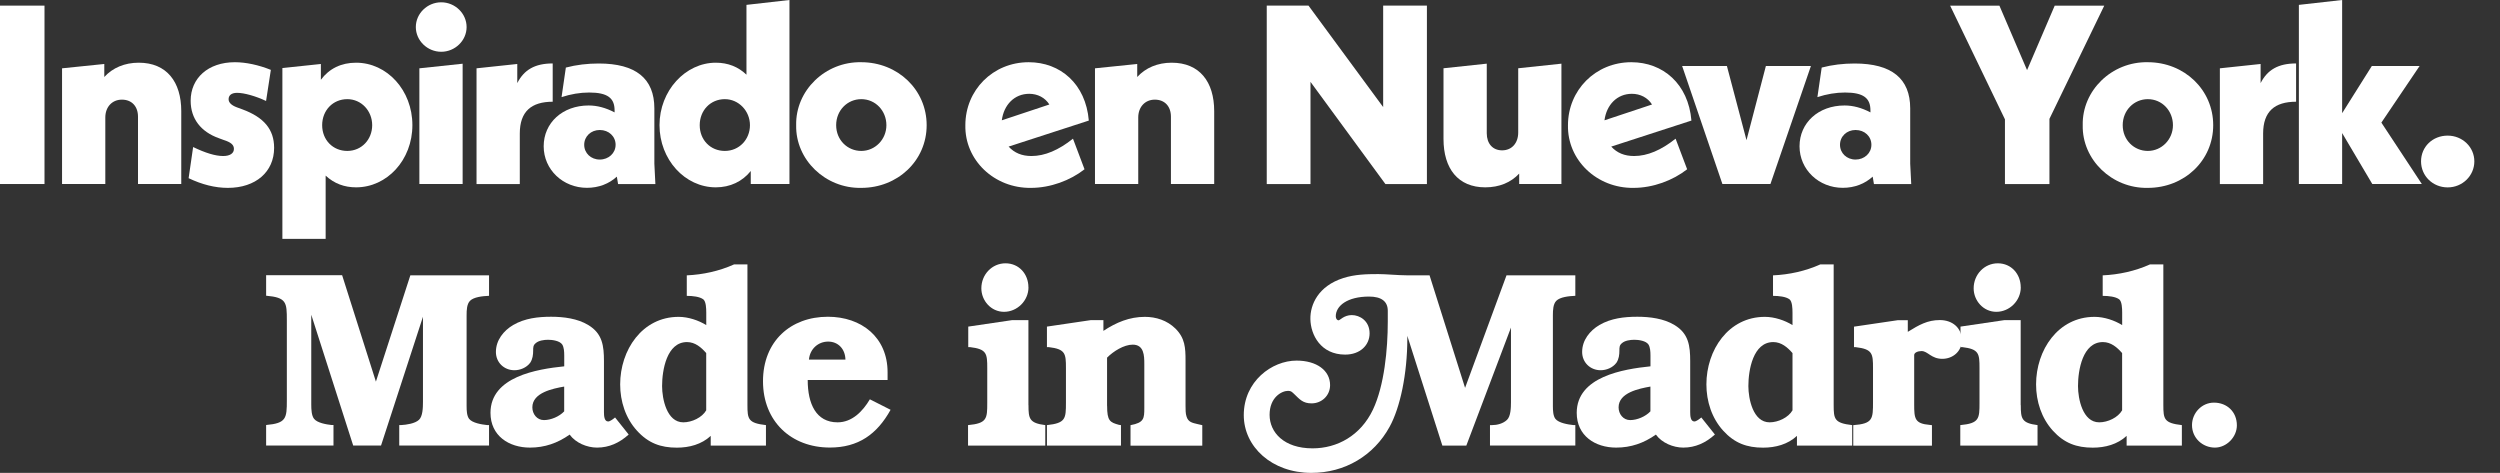
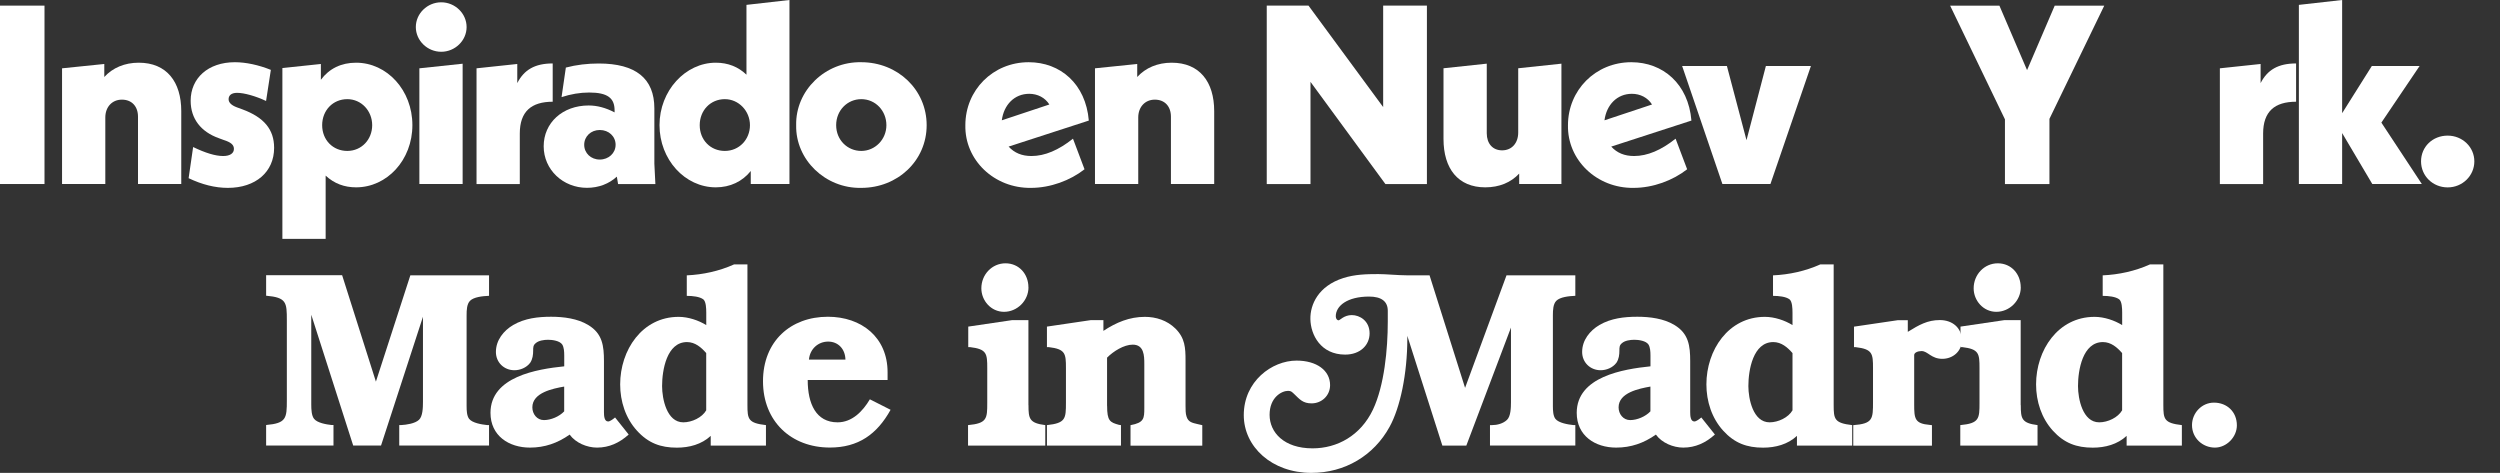
<svg xmlns="http://www.w3.org/2000/svg" fill="none" height="100%" overflow="visible" preserveAspectRatio="none" style="display: block;" viewBox="0 0 682 129" width="100%">
  <rect x="0" y="0" width="682" height="129" fill="#333333" stroke="none" />
  <g id="00">
    <g id="Vector">
      <path d="M12.139 50.201H0V1.534H12.139V50.215V50.201Z" fill="white" />
      <path d="M49.449 50.201H37.646V31.841C37.646 28.993 35.933 27.182 33.254 27.182C30.574 27.182 28.729 29.197 28.729 32.045V50.201H16.927V18.637L28.451 17.454V21.003C30.72 18.506 34 17.104 37.851 17.104C45.466 17.104 49.449 22.318 49.449 30.322V50.215V50.201Z" fill="white" />
      <path d="M52.714 40.123C56.008 41.715 58.747 42.562 60.87 42.562C62.788 42.562 63.813 41.802 63.813 40.619C63.813 39.509 62.993 38.808 61.002 38.18L59.698 37.698C54.822 35.96 52.011 32.411 52.011 27.474C52.011 21.354 56.74 16.972 64.076 16.972C67.093 16.972 70.593 17.732 73.887 19.061L72.584 27.547C69.773 26.218 66.61 25.327 64.692 25.327C63.11 25.327 62.363 26.028 62.363 27.065C62.363 27.971 63.125 28.73 64.633 29.285L66.141 29.84C71.969 32.002 74.78 35.259 74.78 40.342C74.78 46.871 69.773 51.252 62.158 51.252C58.659 51.252 55.1 50.347 51.455 48.609L52.684 40.123H52.714Z" fill="white" />
      <path d="M97.14 51.106C93.918 51.106 91.166 50.069 88.837 47.908V65.157H77.035V18.564L87.534 17.454V21.763C89.804 18.71 93.084 17.104 97.14 17.104C105.574 17.104 112.5 24.611 112.5 34.134C112.5 43.657 105.574 51.106 97.14 51.106ZM94.738 27.05C90.829 27.05 87.886 30.103 87.886 34.149C87.886 38.195 90.829 41.174 94.738 41.174C98.648 41.174 101.533 38.049 101.533 34.149C101.533 30.249 98.589 27.05 94.738 27.05Z" fill="white" />
      <path d="M120.363 0.628C124.141 0.628 127.289 3.681 127.289 7.376C127.289 11.071 124.141 14.124 120.363 14.124C116.585 14.124 113.437 11.071 113.437 7.376C113.437 3.681 116.585 0.628 120.363 0.628ZM114.404 18.637L126.206 17.381V50.201H114.404V18.637Z" fill="white" />
      <path d="M150.791 27.751C144.963 27.751 141.8 30.395 141.8 36.442V50.215H129.998V18.637L141.112 17.454V22.669C142.957 19.046 145.915 17.308 150.776 17.308V27.737L150.791 27.751Z" fill="white" />
      <path d="M168.611 50.201L168.274 48.185C166.151 50.128 163.34 51.238 160.118 51.238C153.602 51.238 148.316 46.301 148.316 39.904C148.316 33.506 153.456 28.774 160.587 28.774C162.915 28.774 165.258 29.402 167.659 30.658V30.103C167.659 26.758 165.741 25.239 160.733 25.239C158.258 25.239 155.725 25.663 153.192 26.495L154.364 18.433C157.248 17.673 160.265 17.323 163.354 17.323C173.443 17.323 178.509 21.427 178.509 29.562V44.651L178.788 50.215H168.64L168.611 50.201ZM163.618 35.463C161.216 35.463 159.371 37.201 159.371 39.495C159.371 41.788 161.216 43.526 163.618 43.526C166.019 43.526 167.937 41.788 167.937 39.495C167.937 37.201 166.078 35.463 163.618 35.463Z" fill="white" />
      <path d="M215.365 0V50.201H204.808V46.651C202.538 49.5 199.185 51.106 195.275 51.106C186.841 51.106 179.915 43.526 179.915 34.134C179.915 24.742 186.973 17.104 195.275 17.104C198.57 17.104 201.381 18.214 203.636 20.375V1.329L215.365 0ZM197.735 27.05C193.826 27.05 190.882 30.103 190.882 34.149C190.882 38.195 193.826 41.174 197.735 41.174C201.645 41.174 204.588 38.049 204.588 34.149C204.588 30.249 201.498 27.05 197.735 27.05Z" fill="white" />
      <path d="M234.957 16.972C244.899 16.972 252.792 24.48 252.792 34.149C252.792 43.818 244.899 51.252 234.957 51.252C225.146 51.457 216.99 43.54 217.195 34.149C216.99 24.684 225.146 16.768 234.957 16.972ZM234.957 27.05C231.179 27.05 228.104 30.103 228.104 34.149C228.104 38.195 231.194 41.174 234.957 41.174C238.72 41.174 241.81 38.049 241.81 34.149C241.81 30.249 238.867 27.05 234.957 27.05Z" fill="white" />
      <path d="M295.871 46.169C291.961 49.237 286.543 51.252 281.257 51.252C271.242 51.398 263.144 43.672 263.349 34.149C263.349 24.626 270.832 16.972 280.628 16.972C289.267 16.972 296.193 22.888 297.028 32.893L275.151 39.991C276.733 41.729 278.783 42.562 281.389 42.562C285.021 42.562 288.798 40.955 292.708 37.83L295.856 46.169H295.871ZM286.265 28.511C285.094 26.627 283.044 25.59 280.774 25.59C276.733 25.59 273.848 28.584 273.292 32.82L286.25 28.511H286.265Z" fill="white" />
      <path d="M331.233 50.201H319.431V31.841C319.431 28.993 317.718 27.182 315.038 27.182C312.358 27.182 310.513 29.197 310.513 32.045V50.201H298.711V18.637L310.235 17.454V21.003C312.505 18.506 315.785 17.104 319.636 17.104C327.25 17.104 331.233 22.318 331.233 30.322V50.215V50.201Z" fill="white" />
      <path d="M389.262 1.534V50.215H377.943L357.502 22.332V50.215H345.568V1.534H356.96L377.328 29.212V1.534H389.262Z" fill="white" />
      <path d="M425.957 17.381V50.201H414.433V47.353C412.163 49.792 409.015 51.106 405.179 51.106C397.769 51.106 393.787 46.023 393.787 37.888V18.623L405.589 17.366V36.354C405.589 39.202 407.229 41.014 409.776 41.014C412.456 41.014 414.169 38.998 414.169 36.15V18.623L425.971 17.366L425.957 17.381Z" fill="white" />
      <path d="M460.265 46.169C456.355 49.237 450.937 51.252 445.651 51.252C435.636 51.398 427.538 43.672 427.743 34.149C427.743 24.626 435.226 16.972 445.022 16.972C453.661 16.972 460.587 22.888 461.421 32.893L439.545 39.991C441.127 41.729 443.177 42.562 445.783 42.562C449.414 42.562 453.192 40.955 457.102 37.83L460.25 46.169H460.265ZM450.674 28.511C449.502 26.627 447.452 25.59 445.183 25.59C441.141 25.59 438.257 28.584 437.7 32.82L450.659 28.511H450.674Z" fill="white" />
      <path d="M494.016 18.009L482.975 50.201H469.87L458.888 18.009H471.1L476.445 38.239L481.731 18.009H494.016Z" fill="white" />
-       <path d="M511.207 50.201L510.87 48.185C508.747 50.128 505.935 51.238 502.714 51.238C496.198 51.238 490.912 46.301 490.912 39.904C490.912 33.506 496.051 28.774 503.197 28.774C505.525 28.774 507.868 29.402 510.255 30.658V30.103C510.255 26.758 508.337 25.239 503.329 25.239C500.854 25.239 498.321 25.663 495.788 26.495L496.959 18.433C499.844 17.673 502.86 17.323 505.95 17.323C516.039 17.323 521.105 21.427 521.105 29.562V44.651L521.383 50.215H511.236L511.207 50.201ZM506.199 35.463C503.797 35.463 501.952 37.201 501.952 39.495C501.952 41.788 503.797 43.526 506.199 43.526C508.6 43.526 510.518 41.788 510.518 39.495C510.518 37.201 508.673 35.463 506.199 35.463Z" fill="white" />
      <path d="M559.088 32.411V50.215H546.949V32.557L531.999 1.548H545.441L552.982 19.134L560.523 1.548H574.038L559.088 32.425V32.411Z" fill="white" />
-       <path d="M585.928 16.972C595.871 16.972 603.763 24.48 603.763 34.149C603.763 43.818 595.871 51.252 585.928 51.252C576.118 51.457 567.962 43.54 568.167 34.149C567.962 24.684 576.118 16.768 585.928 16.972ZM585.928 27.05C582.151 27.05 579.076 30.103 579.076 34.149C579.076 38.195 582.165 41.174 585.928 41.174C589.692 41.174 592.781 38.049 592.781 34.149C592.781 30.249 589.838 27.05 585.928 27.05Z" fill="white" />
      <path d="M626.372 27.751C620.544 27.751 617.381 30.395 617.381 36.442V50.215H605.579V18.637L616.693 17.454V22.669C618.552 19.046 621.495 17.308 626.372 17.308V27.751Z" fill="white" />
      <path d="M647.164 50.201L638.935 36.296V50.201H627.133V1.329L638.935 0V30.877L647.032 18.009H660.064L649.639 33.448L660.679 50.201H647.164Z" fill="white" />
      <path d="M667.723 36.997C671.764 36.997 675 40.123 675 44.022C675 47.922 671.779 51.121 667.723 51.121C663.667 51.121 660.46 47.995 660.46 44.022C660.46 40.05 663.608 36.997 667.723 36.997Z" fill="white" />
      <path d="M102.528 104.17L111.944 75.104H133.41V80.698C131.594 80.771 129.237 81.034 128.226 82.056C127.348 82.947 127.289 84.583 127.289 86.015V110.772C127.289 112.072 127.362 113.43 127.963 114.248C128.841 115.402 131.462 115.811 132.868 115.957H133.41V121.551H108.913V115.957H109.454C110.875 115.884 113.217 115.548 114.301 114.525C115.311 113.576 115.385 111.254 115.385 109.676V86.409L103.949 121.536H96.349L84.913 85.854V110.348C84.913 111.707 84.986 113.357 85.66 114.233C86.538 115.387 89.086 115.796 90.433 115.942H90.975V121.536H72.599V115.942C78.119 115.46 78.251 114.102 78.251 109.194V87.358C78.251 82.509 78.177 81.151 72.599 80.669V75.075H93.333L102.558 104.141L102.528 104.17Z" fill="white" />
      <path d="M171.481 118.557C168.992 120.806 166.166 122.106 162.871 122.106C160.118 122.106 157.014 120.806 155.403 118.557C152.109 120.879 148.609 122.106 144.568 122.106C138.842 122.106 133.805 118.893 133.805 112.627C133.805 102.738 146.53 100.694 153.924 99.934V96.998C153.924 95.903 153.851 94.749 153.382 93.99C152.709 92.967 150.688 92.689 149.546 92.689C148.404 92.689 146.925 92.894 146.12 93.639C145.446 94.179 145.446 94.793 145.446 95.611C145.446 96.765 145.314 97.933 144.641 98.956C143.63 100.314 141.888 101 140.336 101C137.51 101 135.284 98.882 135.284 96.02C135.284 92.806 137.363 90.221 139.999 88.658C143.162 86.818 146.793 86.409 150.366 86.409C153.734 86.409 157.57 86.891 160.455 88.658C164.365 90.981 164.76 94.384 164.76 98.546V112.393C164.76 113.415 164.833 114.978 165.902 114.978C166.444 114.978 167.381 114.233 167.791 113.883L171.496 118.528L171.481 118.557ZM153.91 105.455C150.879 105.996 145.226 107.091 145.226 111.122C145.226 112.963 146.5 114.599 148.389 114.599C150.278 114.599 152.562 113.649 153.91 112.218V105.455Z" fill="white" />
      <path d="M203.9 110.509C203.9 114.336 204.105 115.416 208.952 115.971V121.566H193.884V118.907C191.395 121.23 188.027 122.121 184.659 122.121C180.223 122.121 176.855 120.894 173.75 117.476C170.661 114.073 169.182 109.501 169.182 104.856C169.182 95.508 175.171 86.438 185.128 86.438C187.749 86.438 190.575 87.388 192.669 88.688V85.343C192.669 84.043 192.596 82.275 191.864 81.662C190.853 80.917 188.964 80.713 187.354 80.713V75.118C191.79 74.914 196.168 73.965 200.268 72.124H203.9V110.538V110.509ZM192.654 96.326C191.307 94.764 189.623 93.318 187.412 93.318C181.892 93.318 180.618 100.957 180.618 105.324C180.618 108.8 181.892 115.212 186.402 115.212C188.759 115.212 191.512 113.912 192.654 111.94V96.312V96.326Z" fill="white" />
      <path d="M220.344 103.688C220.344 110.173 222.628 115.212 228.485 115.212C232.453 115.212 235.352 112.218 237.3 108.931L242.952 111.794C239.247 118.484 234.137 122.091 226.391 122.091C215.819 122.091 208.146 114.934 208.146 104.009C208.146 93.084 215.687 86.409 225.849 86.409C235.001 86.409 242.132 92.003 242.132 101.555V103.673H220.329L220.344 103.688ZM230.637 98.094C230.564 95.158 228.617 93.186 225.922 93.186C223.228 93.186 220.944 95.158 220.68 98.094H230.637Z" fill="white" />
      <path d="M280.569 110.509C280.569 114.19 280.774 115.416 285.152 115.971V121.566H264.081V115.971C269.265 115.489 269.323 114.204 269.323 109.895V100.416C269.323 96.458 269.192 95.231 264.609 94.691H264.14V89.097L276.118 87.329H280.554V110.523L280.569 110.509ZM280.569 78.376C280.569 82.056 277.479 85.065 273.907 85.065C270.334 85.065 267.713 81.998 267.713 78.653C267.713 74.9 270.612 71.832 274.302 71.832C277.992 71.832 280.554 74.768 280.554 78.376H280.569Z" fill="white" />
      <path d="M302.021 110.713C302.021 114.803 302.767 115.212 305.257 115.898L305.799 115.971V121.566H285.606V115.971C290.717 115.431 290.79 114.204 290.79 109.837V100.416C290.79 96.458 290.658 95.231 286.075 94.691H285.606V89.097L297.584 87.329H301.01V90.265C304.51 87.943 308.141 86.438 312.315 86.438C315.346 86.438 318.377 87.388 320.661 89.637C323.282 92.237 323.414 94.895 323.414 98.371V110.655C323.414 111.677 323.414 112.831 323.677 113.591C324.146 115.227 325.361 115.358 326.767 115.709L327.982 115.986V121.58H308.405V115.986C312.11 115.3 312.168 114.146 312.168 111.283V99.277C312.168 97.028 312.095 94.019 309.005 94.019C306.589 94.019 303.69 95.859 302.006 97.568V110.728L302.021 110.713Z" fill="white" />
      <path d="M406.467 121.566V115.971H407.009C408.415 115.971 410.04 115.563 411.109 114.54C412.119 113.591 412.193 111.268 412.193 109.691V89.359L400.01 121.566H393.479L383.917 91.623V92.31C383.917 101.994 381.97 111.21 379.071 116.453C374.766 124.297 366.888 129 357.736 129C346.974 129 339.301 121.901 339.301 113.24C339.301 104.024 346.974 98.371 353.695 98.371C359.142 98.371 362.847 101.03 362.847 105.061C362.847 107.924 360.562 110.041 357.795 110.041C355.437 110.041 354.559 108.946 353.08 107.515C352.48 106.974 352.274 106.624 351.396 106.624C349.639 106.624 346.344 108.391 346.344 113.167C346.344 117.943 350.254 122.31 358.058 122.31C364.794 122.31 371.178 118.834 374.546 111.736C377.636 105.192 378.587 95.289 378.587 87.724V84.788C378.587 82.261 376.904 80.903 373.477 80.903C367.561 80.903 364.399 83.429 364.399 86.292C364.399 86.979 364.809 87.388 365.145 87.388C365.555 87.388 366.624 85.956 368.777 85.956C370.929 85.956 373.624 87.519 373.624 90.937C373.624 94.15 371.061 96.735 366.961 96.735C360.299 96.735 357.546 91.346 357.473 87.052C357.399 83.093 359.625 78.04 366.419 75.864C369.582 74.841 372.818 74.768 375.981 74.768C378.06 74.768 381.428 75.104 383.727 75.104H389.979L399.673 105.806L410.977 75.104H429.749V80.698C427.933 80.771 425.576 81.034 424.566 82.056C423.687 82.947 423.628 84.583 423.628 86.015V110.772C423.628 112.072 423.702 113.43 424.302 114.248C425.181 115.402 427.802 115.811 429.207 115.957H429.749V121.551H406.467V121.566Z" fill="white" />
      <path d="M467.806 118.557C465.316 120.806 462.49 122.106 459.196 122.106C456.443 122.106 453.339 120.806 451.728 118.557C448.433 120.879 444.934 122.106 440.892 122.106C435.167 122.106 430.13 118.893 430.13 112.627C430.13 102.738 442.854 100.694 450.249 99.934V96.998C450.249 95.903 450.176 94.749 449.707 93.99C449.034 92.967 447.013 92.689 445.871 92.689C444.729 92.689 443.25 92.894 442.444 93.639C441.771 94.179 441.771 94.793 441.771 95.611C441.771 96.765 441.639 97.933 440.965 98.956C439.955 100.314 438.213 101 436.66 101C433.834 101 431.609 98.882 431.609 96.02C431.609 92.806 433.688 90.221 436.324 88.658C439.487 86.818 443.118 86.409 446.691 86.409C450.059 86.409 453.895 86.891 456.78 88.658C460.689 90.981 461.085 94.384 461.085 98.546V112.393C461.085 113.415 461.158 114.978 462.227 114.978C462.768 114.978 463.706 114.233 464.116 113.883L467.82 118.528L467.806 118.557ZM450.234 105.455C447.203 105.996 441.551 107.091 441.551 111.122C441.551 112.963 442.825 114.599 444.714 114.599C446.603 114.599 448.887 113.649 450.234 112.218V105.455Z" fill="white" />
      <path d="M500.225 110.509C500.225 114.336 500.43 115.416 505.276 115.971V121.566H490.209V118.907C487.72 121.23 484.352 122.121 480.984 122.121C476.547 122.121 473.179 120.894 470.075 117.476C466.986 114.073 465.507 109.501 465.507 104.856C465.507 95.508 471.495 86.438 481.453 86.438C484.074 86.438 486.9 87.388 488.994 88.688V85.343C488.994 84.043 488.92 82.275 488.188 81.662C487.178 80.917 485.289 80.713 483.678 80.713V75.118C488.115 74.914 492.493 73.965 496.593 72.124H500.225V110.538V110.509ZM488.994 96.326C487.646 94.764 485.963 93.318 483.751 93.318C478.231 93.318 476.957 100.957 476.957 105.324C476.957 108.8 478.231 115.212 482.741 115.212C485.099 115.212 487.851 113.912 488.994 111.94V96.312V96.326Z" fill="white" />
      <path d="M520.446 90.528C523.536 88.615 525.835 87.314 529.188 87.314C532.541 87.314 535.177 89.359 535.177 92.836C535.177 95.903 532.687 97.889 529.861 97.889C526.83 97.889 525.893 95.771 524.209 95.771C523.199 95.771 522.189 96.18 522.189 96.867V110.246C522.189 114.204 522.32 115.563 526.435 115.913L527.035 115.986V121.58H505.569V115.986C510.958 115.577 510.958 114.277 510.958 109.574V100.431C510.958 96.472 510.826 95.246 506.243 94.705H505.774V89.111L517.752 87.344H520.446V90.557V90.528Z" fill="white" />
      <path d="M551.269 110.509C551.269 114.19 551.474 115.416 555.838 115.971V121.566H534.767V115.971C539.95 115.489 540.009 114.204 540.009 109.895V100.416C540.009 96.458 539.877 95.231 535.294 94.691H534.825V89.097L546.803 87.329H551.24V110.523L551.269 110.509ZM551.269 78.376C551.269 82.056 548.179 85.065 544.607 85.065C541.034 85.065 538.413 81.998 538.413 78.653C538.413 74.9 541.312 71.832 545.002 71.832C548.692 71.832 551.254 74.768 551.254 78.376H551.269Z" fill="white" />
      <path d="M590.16 110.509C590.16 114.336 590.365 115.416 595.212 115.971V121.566H580.144V118.907C577.655 121.23 574.287 122.121 570.92 122.121C566.483 122.121 563.115 120.894 560.011 117.476C556.921 114.073 555.442 109.501 555.442 104.856C555.442 95.508 561.431 86.438 571.388 86.438C574.009 86.438 576.835 87.388 578.929 88.688V85.343C578.929 84.043 578.856 82.275 578.124 81.662C577.113 80.917 575.225 80.713 573.614 80.713V75.118C578.051 74.914 582.429 73.965 586.529 72.124H590.16V110.538V110.509ZM578.914 96.326C577.567 94.764 575.883 93.318 573.672 93.318C568.152 93.318 566.878 100.957 566.878 105.324C566.878 108.8 568.152 115.212 572.662 115.212C575.02 115.212 577.772 113.912 578.914 111.94V96.312V96.326Z" fill="white" />
      <path d="M610.221 116.03C610.221 119.243 607.395 122.106 604.232 122.106C600.864 122.106 597.979 119.506 597.979 115.971C597.979 112.7 600.6 109.837 603.968 109.837C607.541 109.837 610.221 112.364 610.221 116.044V116.03Z" fill="white" />
    </g>
  </g>
</svg>